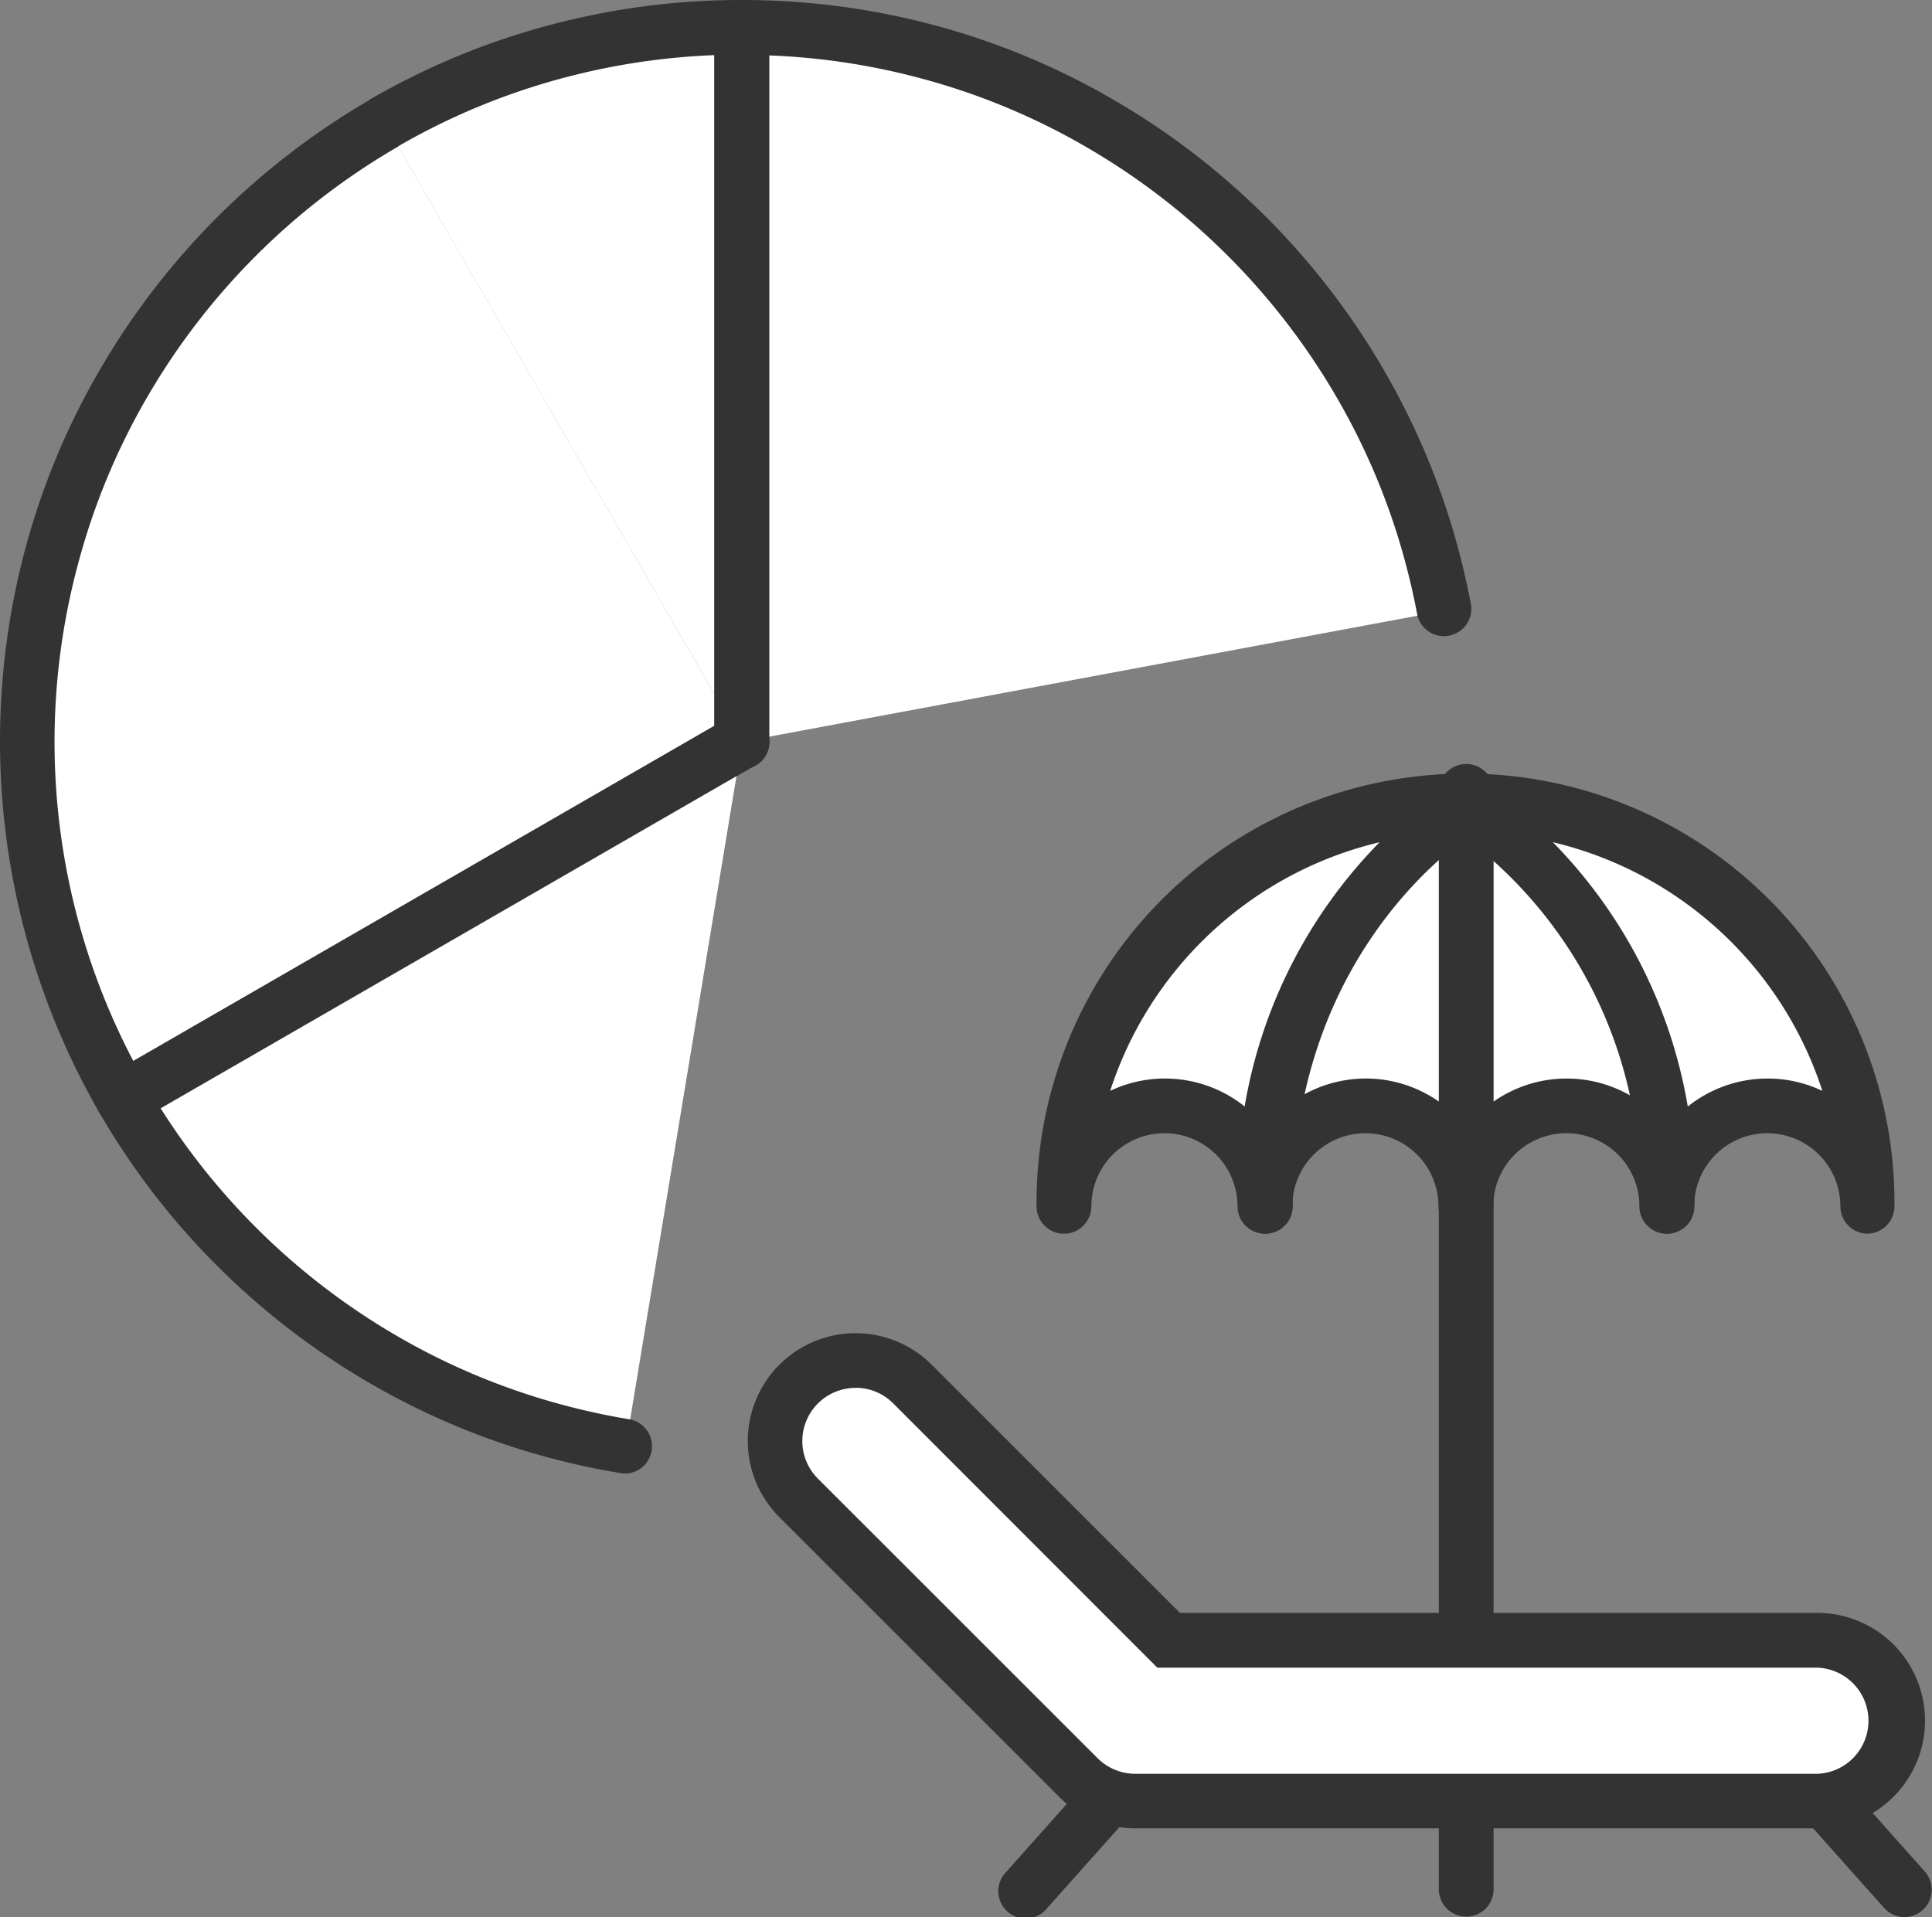
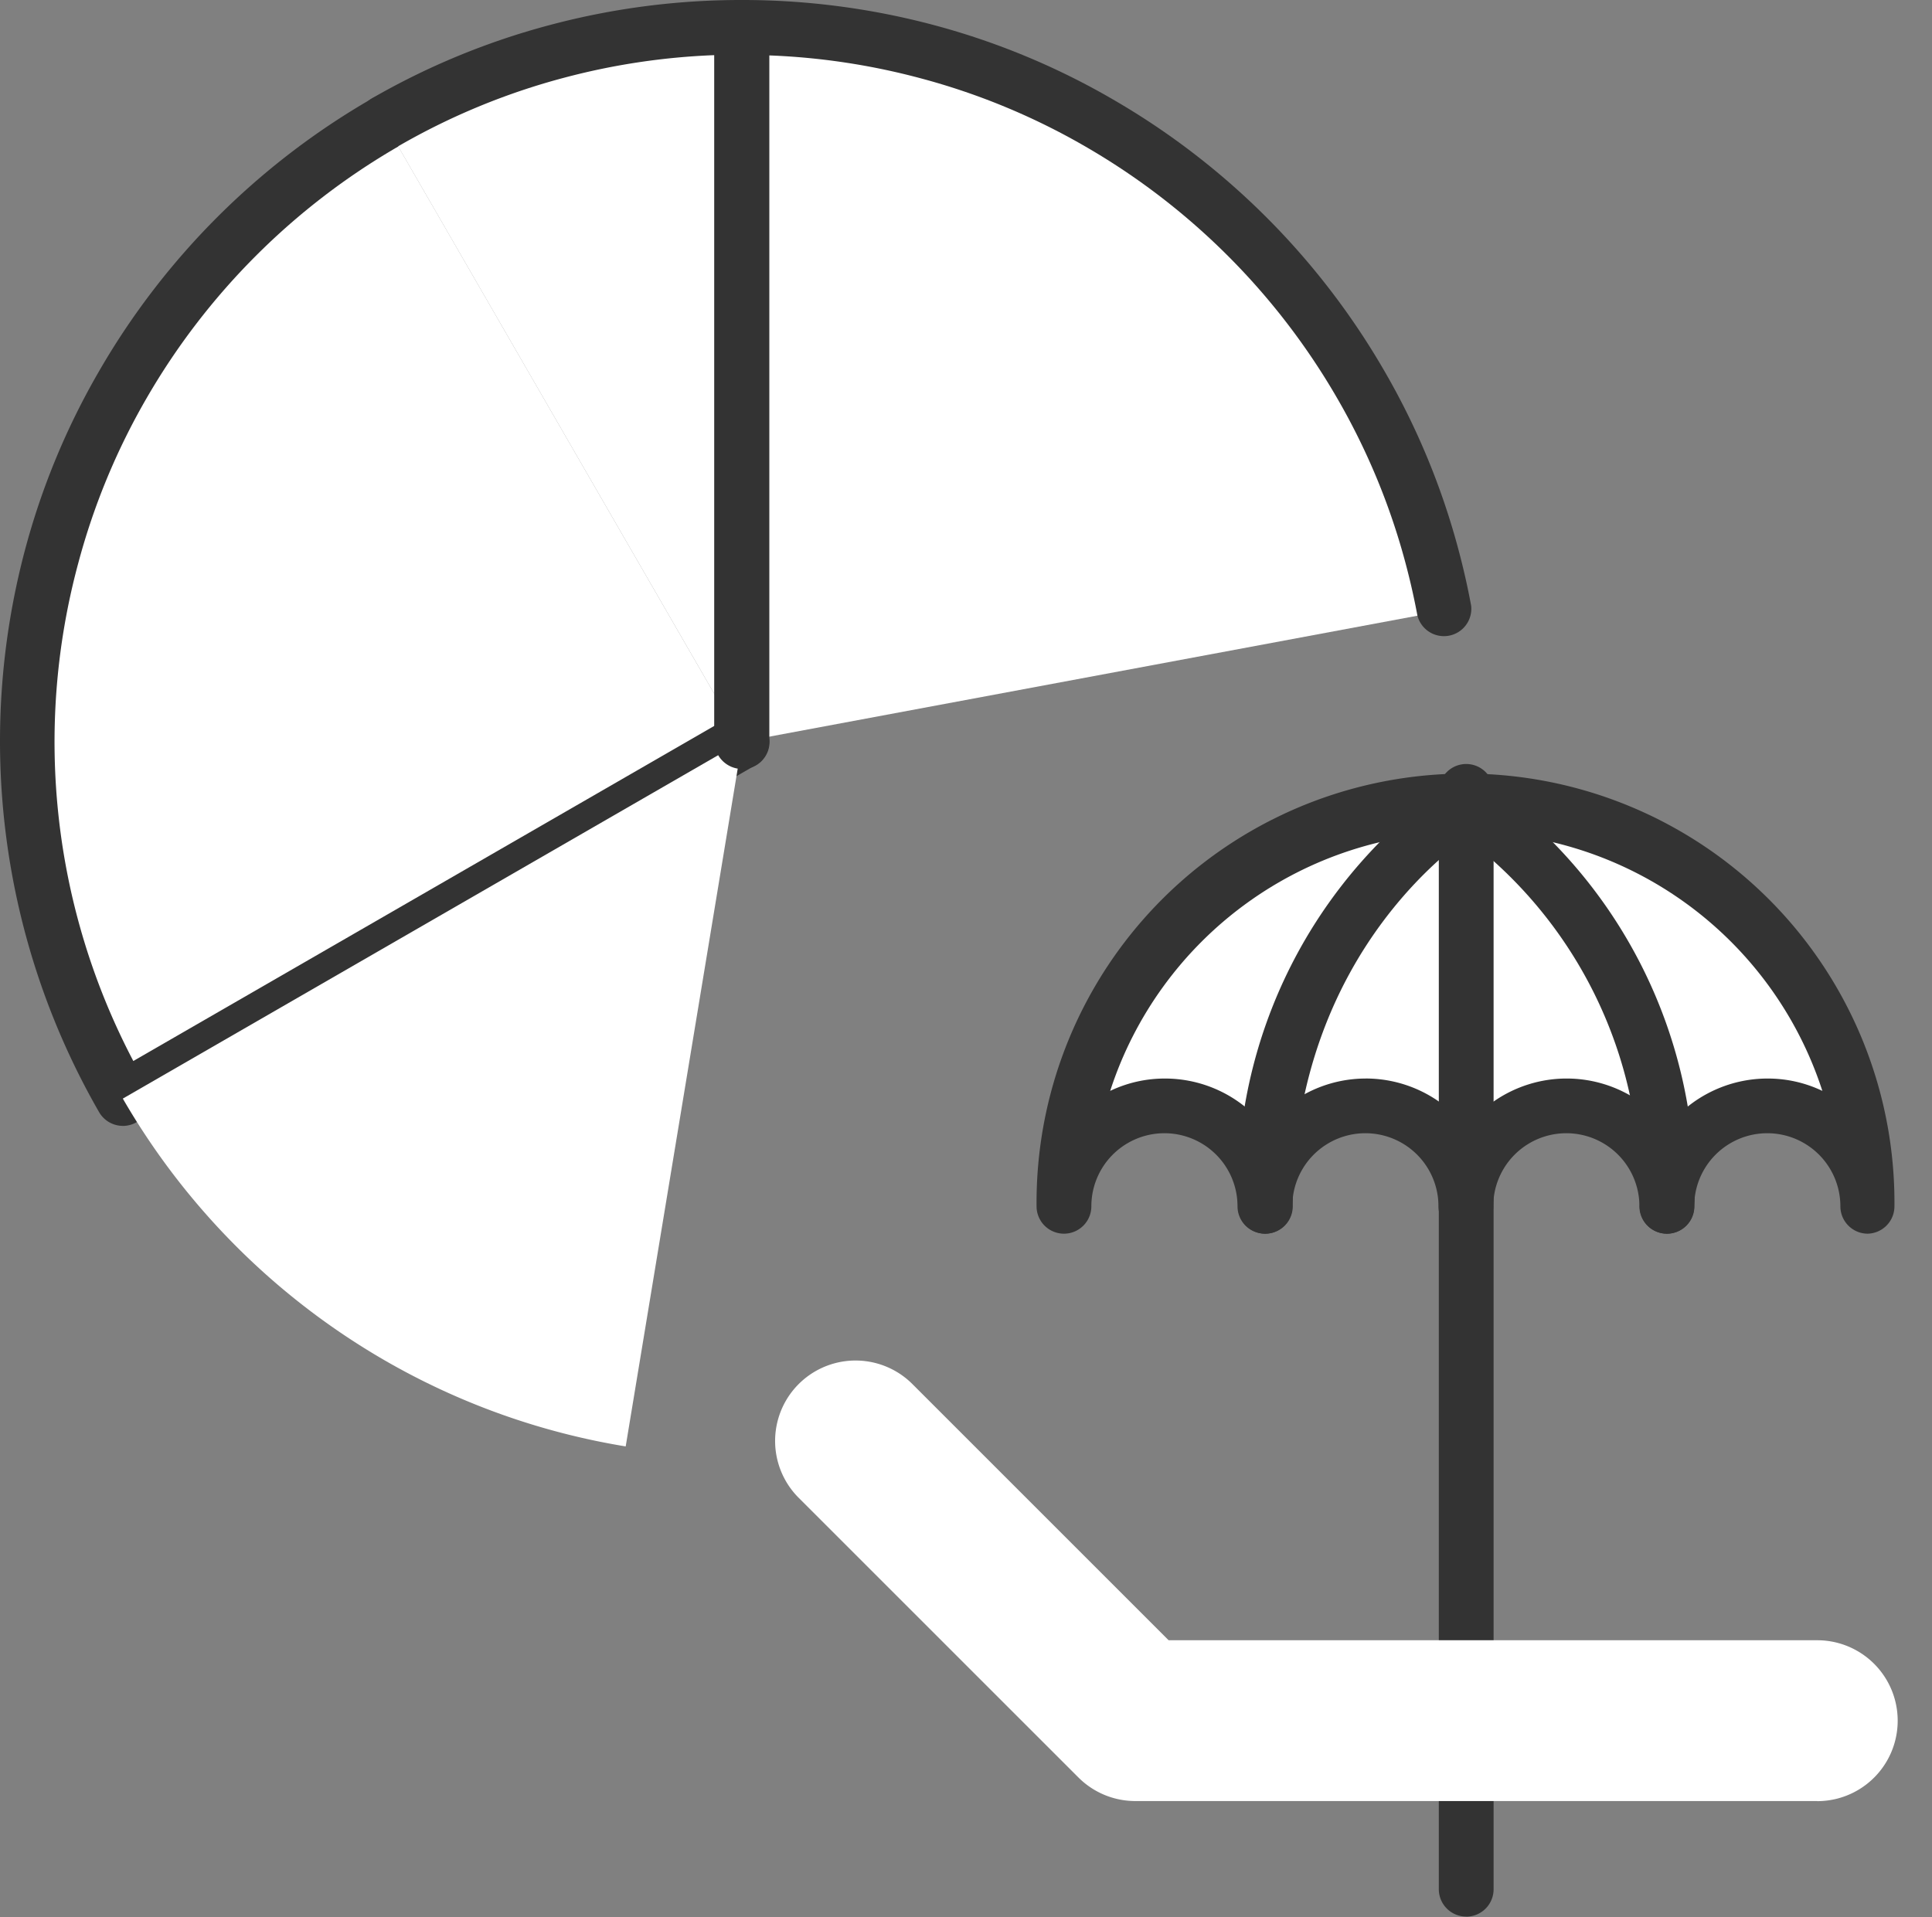
<svg xmlns="http://www.w3.org/2000/svg" width="56.426" height="56" viewBox="0 0 56.426 56">
  <rect x="0" y="0" width="56.426" height="56" fill="#808080" stroke="none" />
  <defs>
    <clipPath id="a">
      <rect width="56.426" height="56" fill="none" />
    </clipPath>
  </defs>
  <g clip-path="url(#a)">
    <path d="M11.934,6.743A20.922,20.922,0,0,0,4.29,14.387a20.53,20.53,0,0,0-2.084,5.029,21.063,21.063,0,0,0,0,10.807A21.088,21.088,0,0,0,4.29,35.245l18.064-10.42v-.006h.012v-.006" transform="translate(-0.702 -3.156)" fill="#fff" />
    <path d="M3.587,35.342a.785.785,0,0,1-.207-.028.8.8,0,0,1-.485-.372A21.737,21.737,0,0,1,.733,18.507,21.335,21.335,0,0,1,2.9,13.285a21.718,21.718,0,0,1,7.934-7.934.8.8,0,1,1,.8,1.381,20.123,20.123,0,0,0-7.352,7.352,19.773,19.773,0,0,0-2,4.834A20.028,20.028,0,0,0,3.894,33.447L21.188,23.47a.781.781,0,0,1,.264-.125.8.8,0,0,1,1.009.767.81.81,0,0,1-.381.685l-.03.018L3.986,35.236a.8.8,0,0,1-.4.107" transform="translate(0 -2.454)" fill="#333" />
    <path d="M31.544,22.36V1.5a20.825,20.825,0,0,0-5.4.705A20.5,20.5,0,0,0,21.111,4.29" transform="translate(-9.88 -0.702)" fill="#fff" />
    <path d="M30.841,22.455a.8.8,0,0,1-.8-.8V1.611a20.025,20.025,0,0,0-4.4.663,19.769,19.769,0,0,0-4.835,2,.8.8,0,0,1-.8-1.381A21.329,21.329,0,0,1,25.233.732,21.681,21.681,0,0,1,30.841,0a.8.8,0,0,1,.8.8V21.657a.8.8,0,0,1-.8.8" transform="translate(-9.178 0)" fill="#333" />
    <path d="M40.7,40.721H40.7l-.006.006Z" transform="translate(-19.046 -19.057)" fill="#fff" />
    <path d="M39.995,40.82a.789.789,0,0,1-.3-.06.8.8,0,0,1,.3-1.539H40a.8.8,0,0,1,.564,1.362.806.806,0,0,1-.57.236" transform="translate(-18.344 -18.355)" fill="#333" />
    <path d="M24.832,40.721h-.019l-.006.006L6.743,51.148a20.919,20.919,0,0,0,7.643,7.643,20.775,20.775,0,0,0,7.044,2.517" transform="translate(-3.156 -19.057)" fill="#fff" />
-     <path d="M20.73,61.4a.757.757,0,0,1-.129-.011c-.7-.114-1.406-.265-2.094-.449a21.352,21.352,0,0,1-5.222-2.165A21.714,21.714,0,0,1,5.35,50.845a.8.8,0,0,1,.293-1.09L23.684,39.347a.8.8,0,0,1,1.234.672.8.8,0,0,1-.483.736L7.146,50.73A20.116,20.116,0,0,0,14.084,57.4a19.772,19.772,0,0,0,4.835,2c.637.171,1.289.311,1.938.417A.8.8,0,0,1,20.73,61.4" transform="translate(-2.454 -18.355)" fill="#333" />
    <path d="M61.238,18.541q-.148-.8-.357-1.578a20.513,20.513,0,0,0-2.084-5.03A20.915,20.915,0,0,0,51.154,4.29a20.519,20.519,0,0,0-5.029-2.084,20.847,20.847,0,0,0-5.4-.7V22.367h.012" transform="translate(-19.057 -0.702)" fill="#fff" />
    <path d="M40.031,22.462a.809.809,0,0,1-.81-.8V.8a.8.8,0,0,1,.8-.8,21.686,21.686,0,0,1,5.61.733A21.349,21.349,0,0,1,50.852,2.9a21.707,21.707,0,0,1,7.934,7.934,21.327,21.327,0,0,1,2.165,5.223c.145.541.27,1.093.371,1.639a.8.8,0,0,1-1.569.29c-.093-.5-.209-1.015-.343-1.517a19.736,19.736,0,0,0-2-4.834,20.1,20.1,0,0,0-7.352-7.353,19.7,19.7,0,0,0-4.834-2,19.959,19.959,0,0,0-4.4-.663V21.564a.877.877,0,0,1,.006.1.793.793,0,0,1-.792.8" transform="translate(-18.355)" fill="#333" />
    <path d="M70.174,44.19a11.729,11.729,0,0,0-11.73,11.73,2.933,2.933,0,1,1,5.865,0,2.932,2.932,0,1,1,5.865,0,2.932,2.932,0,1,1,5.865,0,2.933,2.933,0,1,1,5.865,0,11.729,11.729,0,0,0-11.73-11.73" transform="translate(-27.352 -20.681)" fill="#fff" />
    <path d="M81.2,56.016a.8.8,0,0,1-.8-.8,2.134,2.134,0,1,0-4.269,0,.8.8,0,1,1-1.6,0,2.134,2.134,0,1,0-4.269,0,.8.8,0,0,1-1.6,0,2.134,2.134,0,1,0-4.269,0,.8.8,0,0,1-1.6,0,2.134,2.134,0,1,0-4.269,0,.8.8,0,0,1-1.6,0,12.528,12.528,0,1,1,25.055,0,.8.8,0,0,1-.8.8M66.536,51.483a3.73,3.73,0,0,1,2.937,1.43,3.724,3.724,0,0,1,5.866,0,3.728,3.728,0,0,1,2.935-1.429,3.69,3.69,0,0,1,1.6.361,10.933,10.933,0,0,0-20.8,0,3.69,3.69,0,0,1,1.6-.361,3.728,3.728,0,0,1,2.935,1.429,3.718,3.718,0,0,1,2.929-1.429" transform="translate(-26.65 -19.979)" fill="#333" />
    <path d="M68.767,56.016a.8.8,0,0,1-.8-.8A14.448,14.448,0,0,1,74.224,42.8a.8.8,0,0,1,.817,1.371c-.229.137-5.476,3.386-5.476,11.045a.8.8,0,0,1-.8.8" transform="translate(-31.809 -19.979)" fill="#333" />
    <path d="M85.657,56.016a.8.8,0,0,1-.8-.8,12.868,12.868,0,0,0-5.476-11.045A.8.8,0,0,1,80.2,42.8a14.448,14.448,0,0,1,6.255,12.416.8.8,0,0,1-.8.8" transform="translate(-36.969 -19.979)" fill="#333" />
    <path d="M79.79,75.619a.8.8,0,0,1-.8-.8V42.751a.8.8,0,1,1,1.6,0v32.07a.8.8,0,0,1-.8.8" transform="translate(-36.968 -19.634)" fill="#333" />
-     <path d="M81.31,99.512a.8.8,0,0,1-.6-.267l-4.166-4.674H60.436L56.27,99.245a.8.8,0,1,1-1.192-1.062l4.4-4.941a.8.8,0,0,1,.6-.267H76.9a.8.8,0,0,1,.6.267l4.4,4.941a.8.8,0,0,1-.6,1.329" transform="translate(-25.682 -43.512)" fill="#333" />
    <path d="M72.989,87.57H53.073a2.349,2.349,0,0,1-1.661-.688l-8.171-8.17a2.349,2.349,0,1,1,3.322-3.322l7.483,7.483H72.989a2.349,2.349,0,1,1,0,4.7" transform="translate(-19.915 -34.96)" fill="#fff" />
-     <path d="M72.288,87.666H52.371a3.129,3.129,0,0,1-2.224-.92l-8.172-8.171a3.147,3.147,0,1,1,4.451-4.451l7.25,7.248H72.288a3.147,3.147,0,0,1,0,6.294M44.2,74.8a1.552,1.552,0,0,0-1.1,2.649l8.172,8.17a1.563,1.563,0,0,0,1.1.453H72.288a1.551,1.551,0,0,0,0-3.1H53.014L45.3,75.252a1.544,1.544,0,0,0-1.1-.455" transform="translate(-19.213 -34.258)" fill="#333" />
  </g>
</svg>